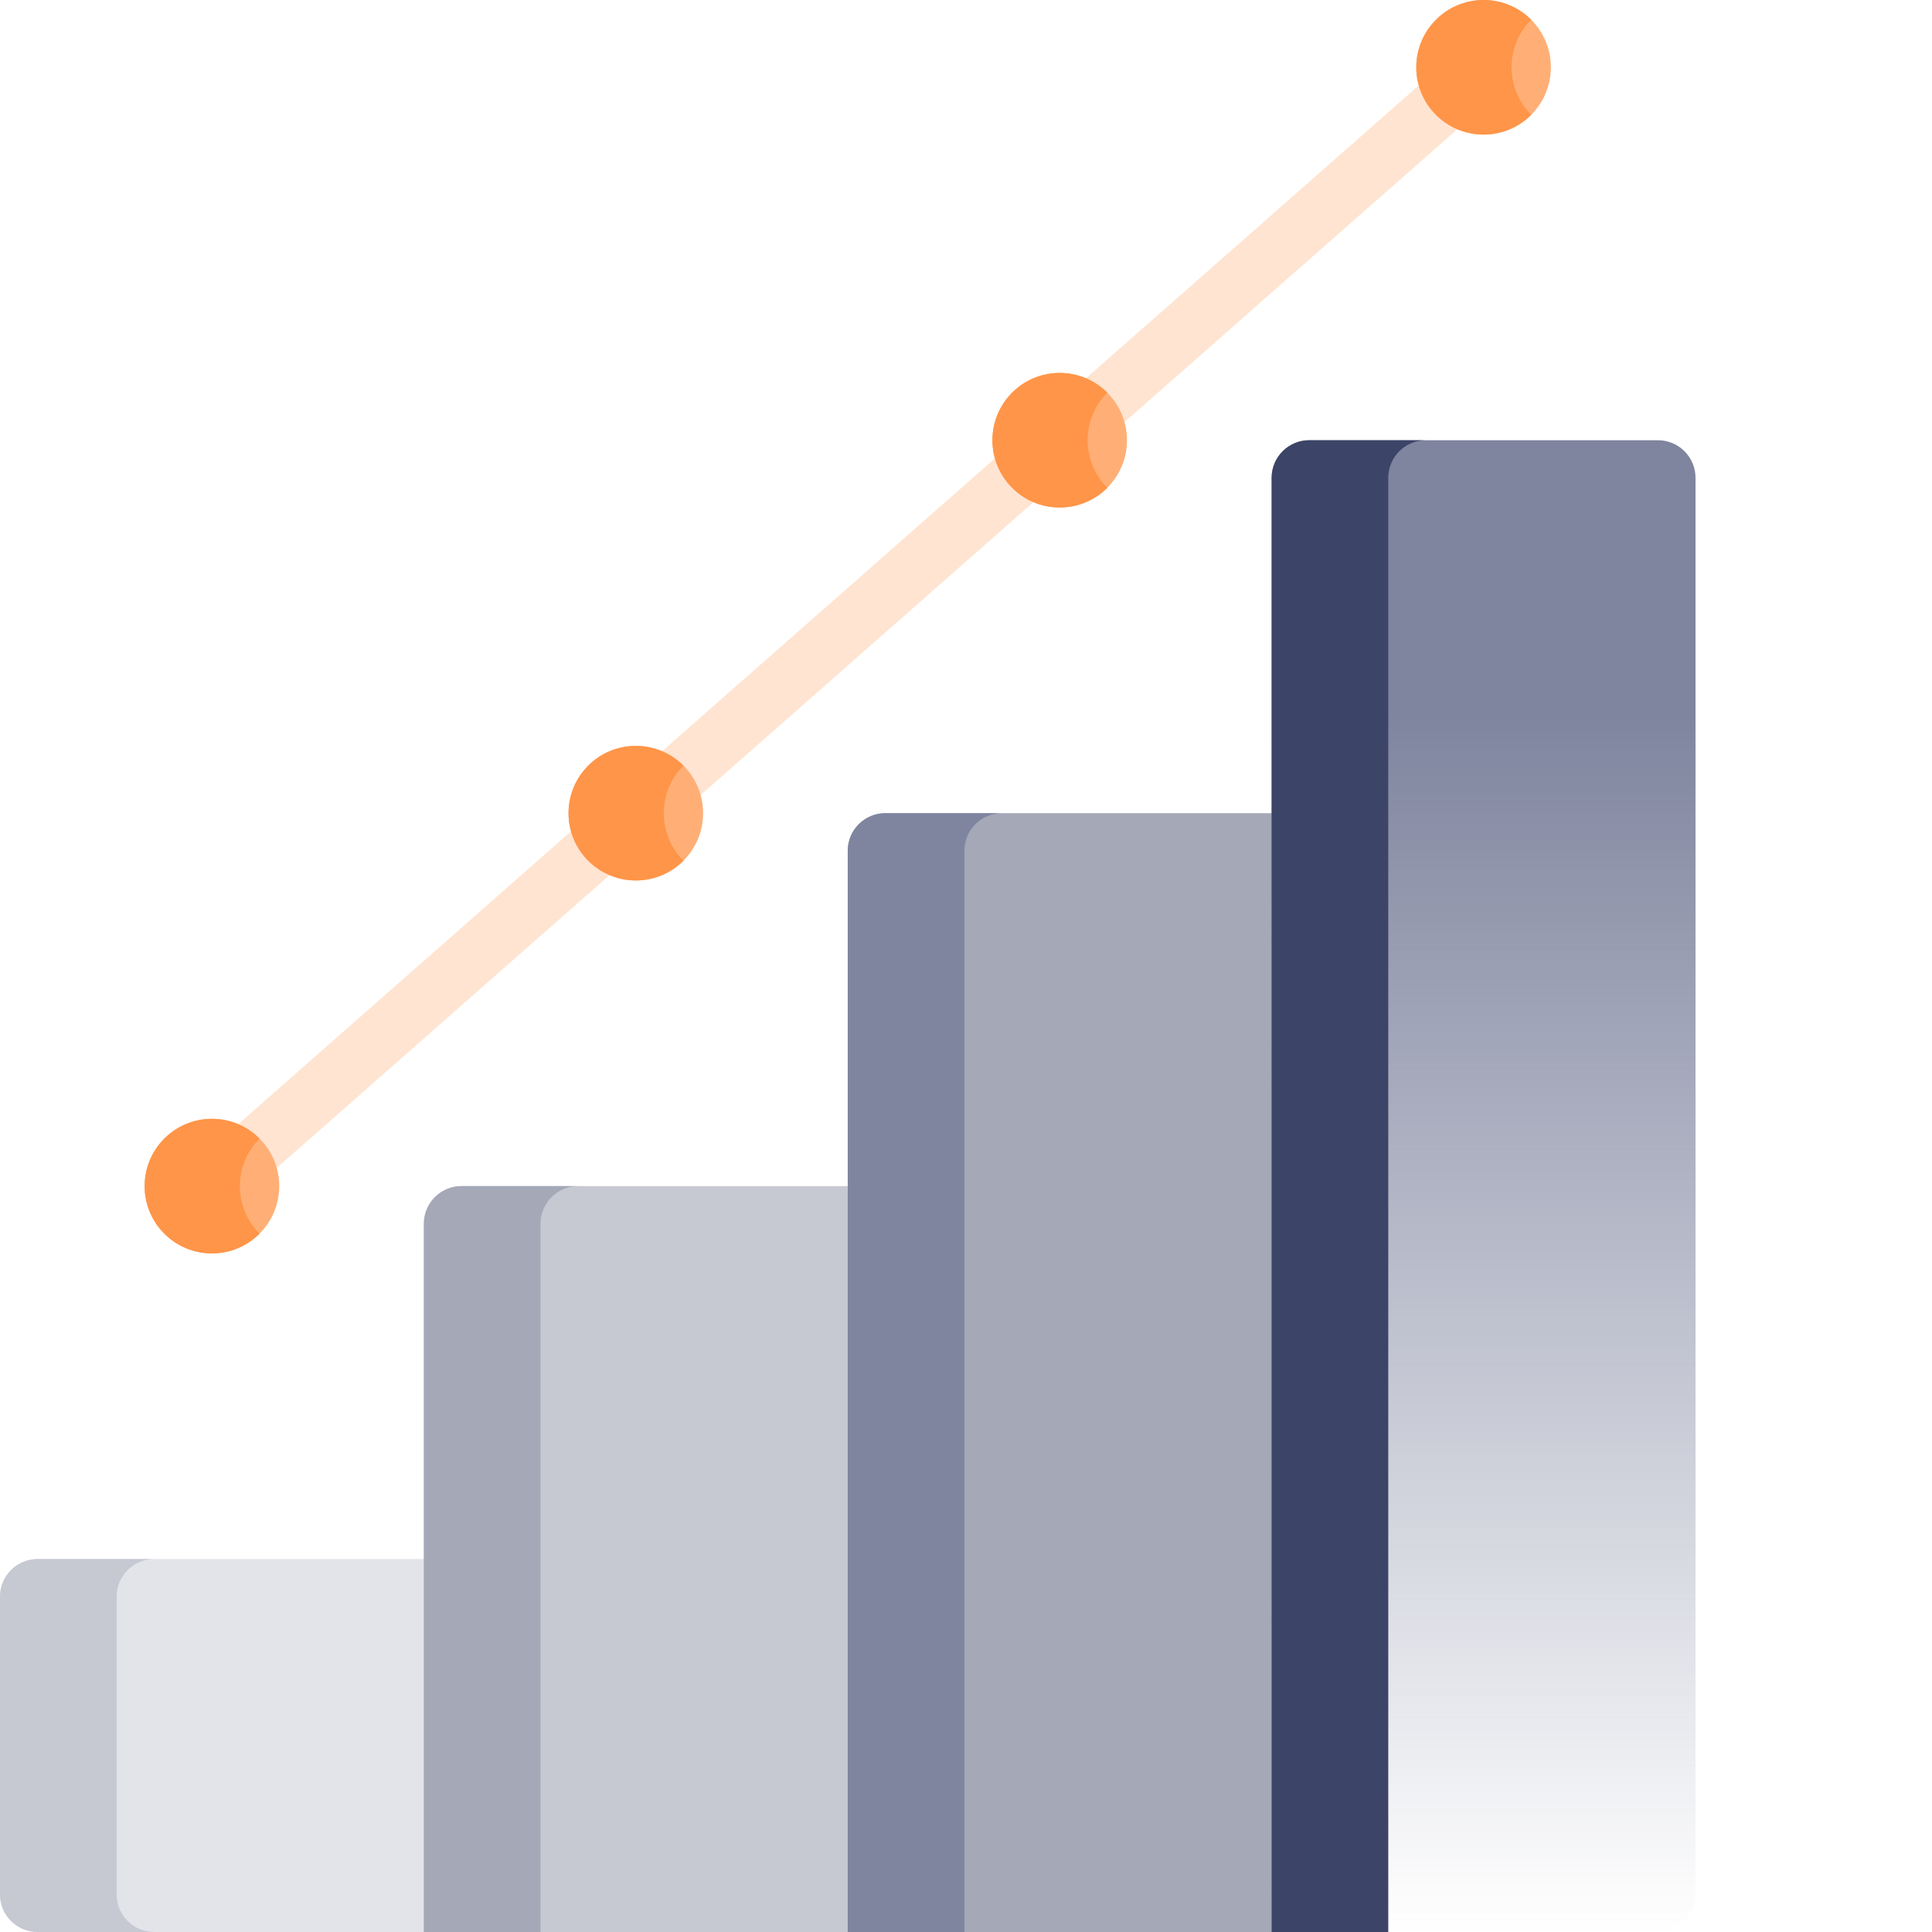
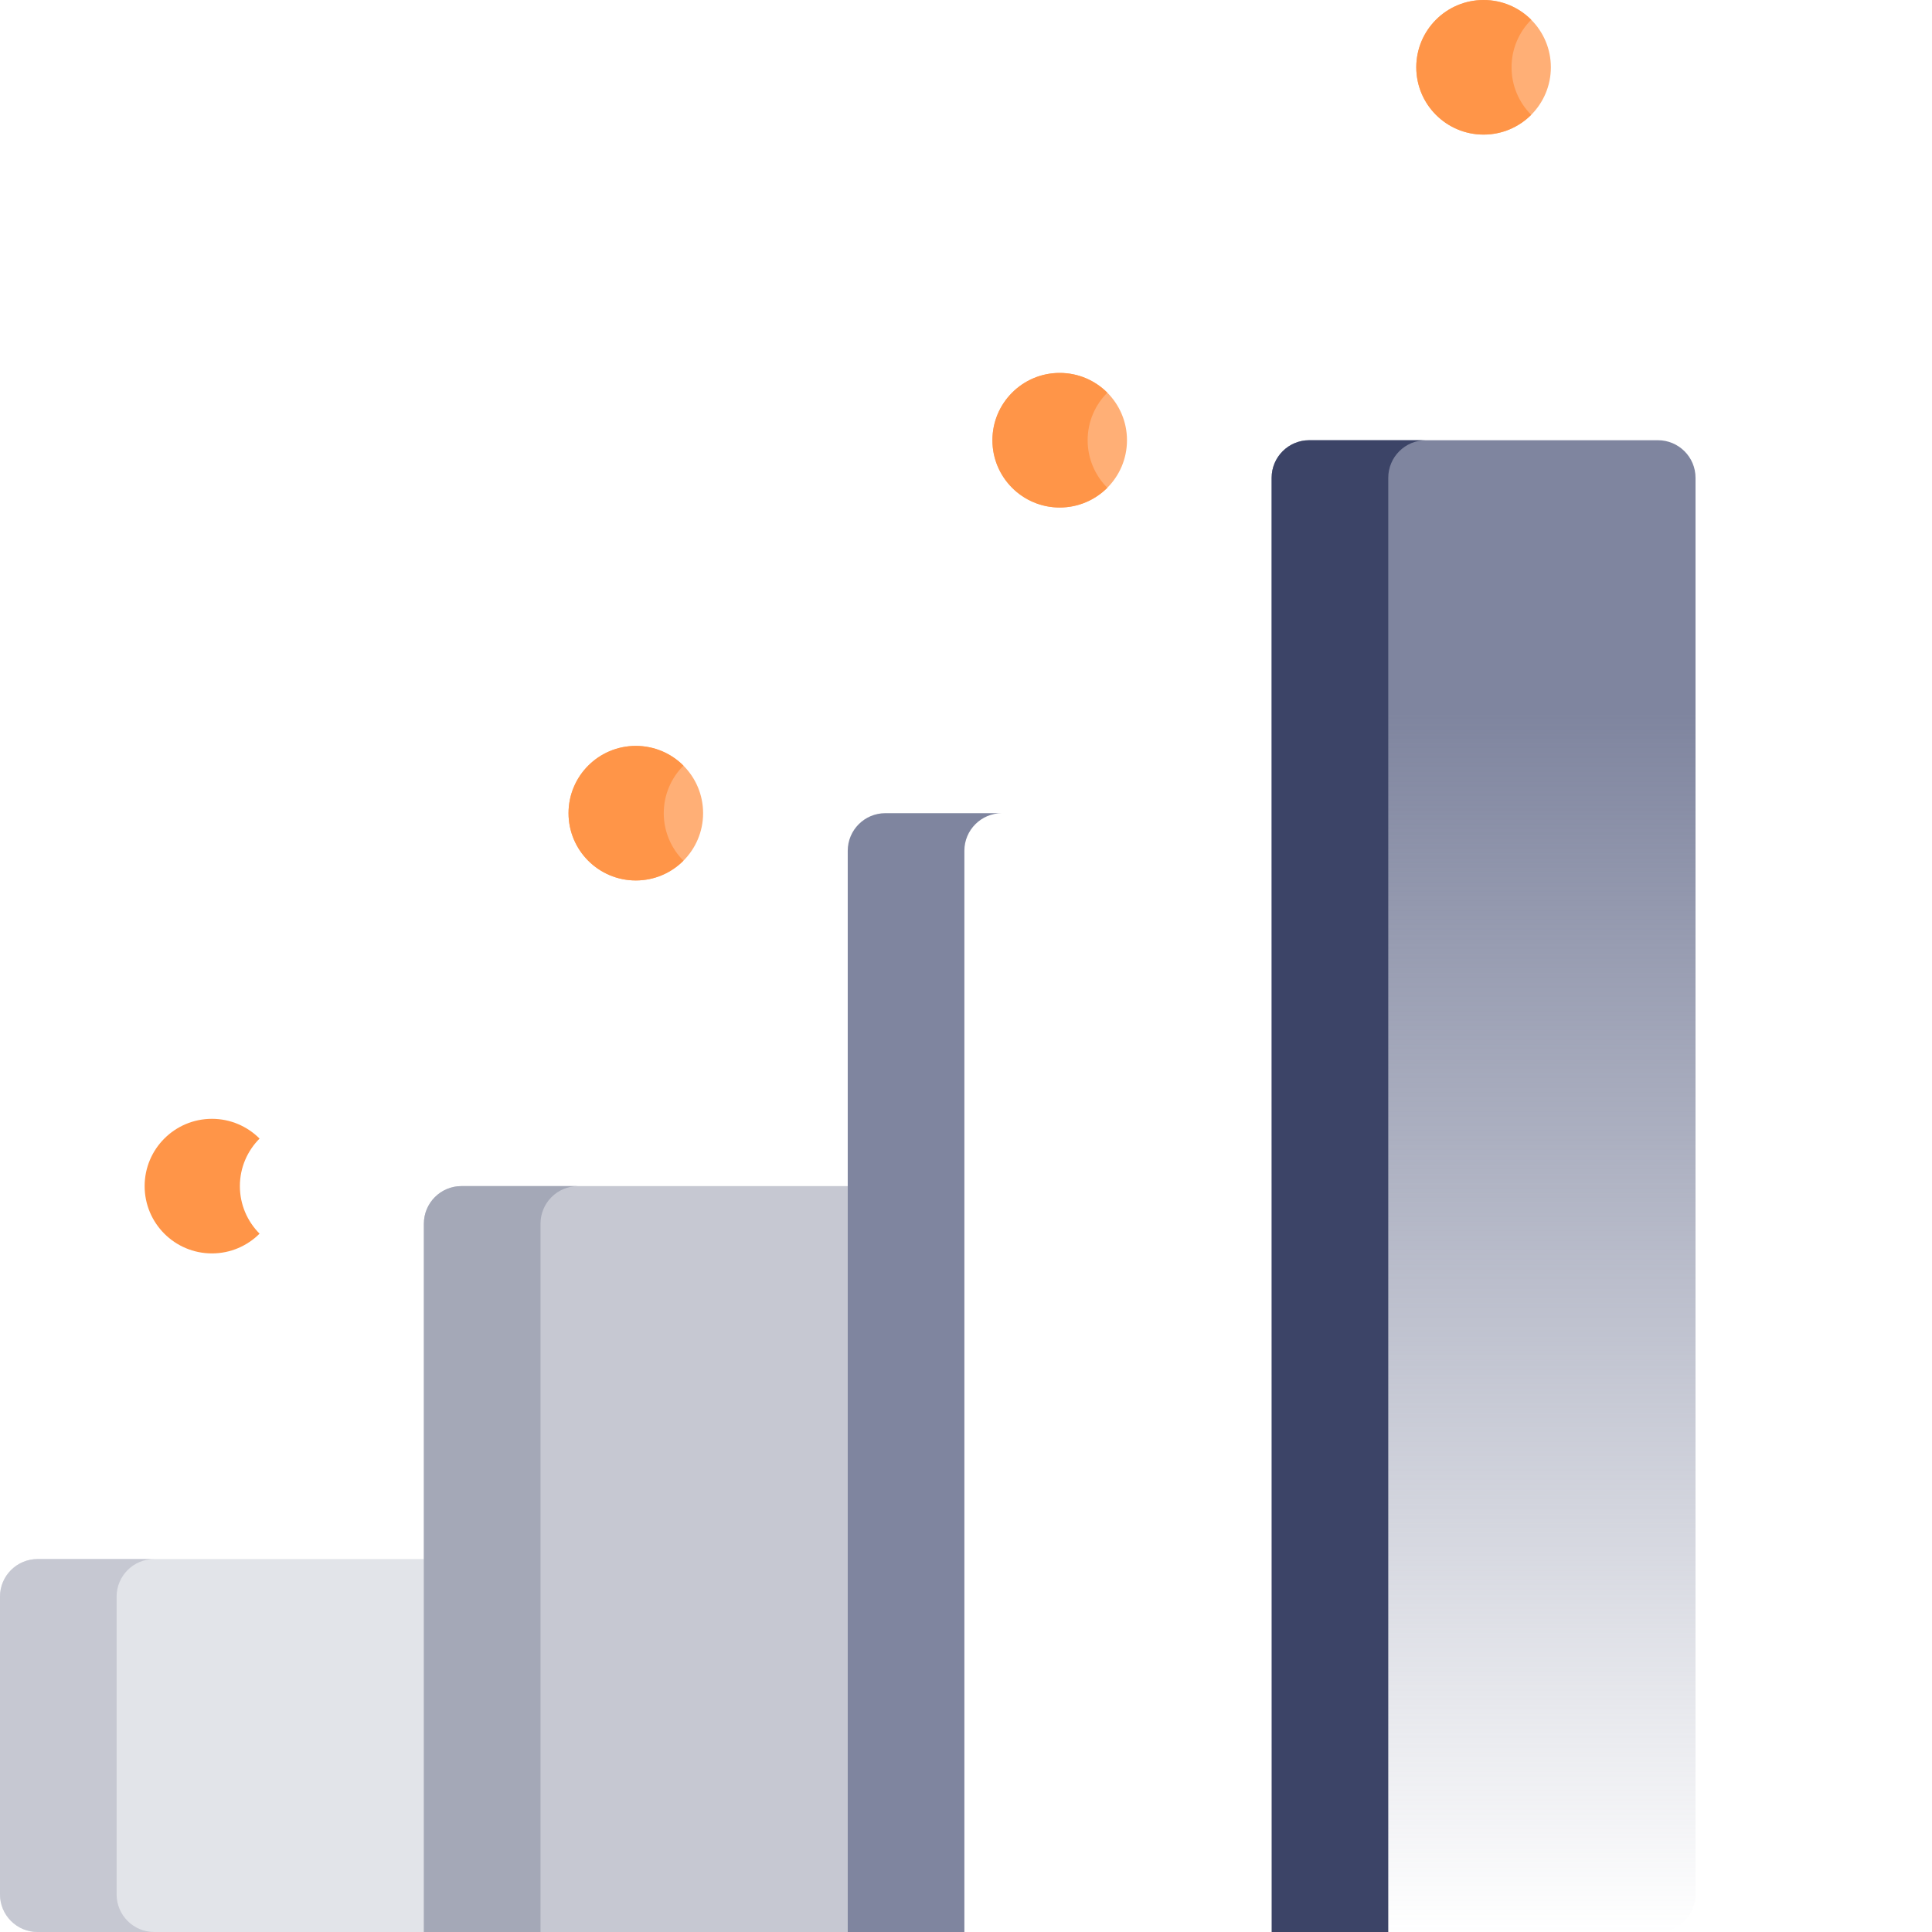
<svg xmlns="http://www.w3.org/2000/svg" width="80" height="80" viewBox="0 0 80 80" fill="none">
  <path d="M1.556 64.557C0.697 64.557 0 65.254 0 66.113V78.444C0 79.303 0.697 80 1.556 80H17.874V64.557H1.556Z" fill="#E2E4E9" />
  <path d="M4.829 78.443V66.113C4.829 65.254 5.526 64.557 6.386 64.557H1.556C0.697 64.557 0 65.254 0 66.113V78.443C0 79.303 0.697 80 1.556 80H6.386C5.526 80 4.829 79.303 4.829 78.443Z" fill="#C6C8D2" />
  <path d="M19.108 49.114C18.249 49.114 17.552 49.811 17.552 50.671V80H35.426V49.114H19.108Z" fill="#C6C8D2" />
  <path d="M23.937 49.114H19.108C18.249 49.114 17.552 49.811 17.552 50.671V80H22.381V50.671C22.381 49.811 23.078 49.114 23.937 49.114Z" fill="#A4A8B7" />
-   <path d="M36.66 33.672C35.8 33.672 35.103 34.369 35.103 35.228V80H52.978V33.672H36.66Z" fill="#A4A8B7" />
  <path d="M41.489 33.672H36.66C35.8 33.672 35.103 34.369 35.103 35.228V80H39.933V35.228C39.933 34.368 40.63 33.672 41.489 33.672Z" fill="#7F859F" />
  <path d="M68.652 18.229H54.212C53.353 18.229 52.656 18.926 52.656 19.785V80H68.652C69.511 80 70.208 79.303 70.208 78.444V19.785C70.208 18.926 69.511 18.229 68.652 18.229Z" fill="url(#paint0_linear_180_5099)" />
  <path d="M59.041 18.229H54.212C53.353 18.229 52.656 18.926 52.656 19.785V80H57.485V19.785C57.485 18.926 58.182 18.229 59.041 18.229Z" fill="#3C4467" />
-   <path d="M7.87 49.912C7.429 49.412 7.478 48.649 7.979 48.208L60.634 1.88C61.135 1.44 61.898 1.489 62.338 1.989C62.779 2.49 62.73 3.253 62.23 3.693L9.573 50.021C9.073 50.462 8.31 50.413 7.87 49.912Z" fill="#FFE4D1" />
-   <path d="M11.562 49.114C11.562 50.654 10.315 51.901 8.776 51.901C7.237 51.901 5.989 50.654 5.989 49.114C5.989 47.576 7.237 46.328 8.776 46.328C10.315 46.328 11.562 47.576 11.562 49.114Z" fill="#FFAF76" />
  <path d="M29.114 33.672C29.114 35.21 27.866 36.458 26.328 36.458C24.789 36.458 23.541 35.21 23.541 33.672C23.541 32.133 24.789 30.886 26.328 30.886C27.866 30.886 29.114 32.133 29.114 33.672Z" fill="#FFAF76" />
  <path d="M46.666 18.229C46.666 19.768 45.419 21.015 43.88 21.015C42.341 21.015 41.094 19.768 41.094 18.229C41.094 16.69 42.341 15.442 43.88 15.442C45.419 15.442 46.666 16.69 46.666 18.229Z" fill="#FFAF76" />
  <path d="M64.218 2.786C64.218 4.326 62.971 5.573 61.432 5.573C59.893 5.573 58.645 4.326 58.645 2.786C58.645 1.248 59.893 0 61.432 0C62.971 0 64.218 1.248 64.218 2.786Z" fill="#FFAF76" />
-   <path d="M9.933 49.114C9.933 48.346 10.245 47.65 10.748 47.146C10.243 46.641 9.546 46.328 8.776 46.328C7.237 46.328 5.989 47.576 5.989 49.114C5.989 50.654 7.237 51.901 8.776 51.901C9.546 51.901 10.243 51.588 10.748 51.083C10.245 50.579 9.933 49.883 9.933 49.114Z" fill="#FF9548" />
+   <path d="M9.933 49.114C9.933 48.346 10.245 47.65 10.748 47.146C10.243 46.641 9.546 46.328 8.776 46.328C7.237 46.328 5.989 47.576 5.989 49.114C5.989 50.654 7.237 51.901 8.776 51.901C9.546 51.901 10.243 51.588 10.748 51.083C10.245 50.579 9.933 49.883 9.933 49.114" fill="#FF9548" />
  <path d="M27.485 33.672C27.485 32.903 27.797 32.208 28.3 31.703C27.796 31.198 27.099 30.886 26.328 30.886C24.79 30.886 23.542 32.133 23.542 33.672C23.542 35.21 24.79 36.458 26.328 36.458C27.099 36.458 27.796 36.145 28.3 35.64C27.797 35.136 27.485 34.44 27.485 33.672Z" fill="#FF9548" />
  <path d="M45.037 18.229C45.037 17.46 45.349 16.764 45.852 16.26C45.347 15.755 44.65 15.442 43.88 15.442C42.341 15.442 41.094 16.69 41.094 18.229C41.094 19.768 42.341 21.015 43.88 21.015C44.65 21.015 45.347 20.702 45.852 20.198C45.349 19.694 45.037 18.998 45.037 18.229Z" fill="#FF9548" />
  <path d="M62.59 2.786C62.59 2.018 62.901 1.322 63.404 0.818C62.899 0.312 62.202 0 61.432 0C59.893 0 58.645 1.248 58.645 2.786C58.645 4.326 59.893 5.573 61.432 5.573C62.202 5.573 62.899 5.26 63.404 4.755C62.901 4.25 62.59 3.555 62.59 2.786Z" fill="#FF9548" />
  <defs>
    <linearGradient id="paint0_linear_180_5099" x1="61.432" y1="29.5" x2="61.432" y2="80" gradientUnits="userSpaceOnUse">
      <stop stop-color="#7F859F" />
      <stop offset="1" stop-color="#7F859F" stop-opacity="0" />
    </linearGradient>
  </defs>
</svg>